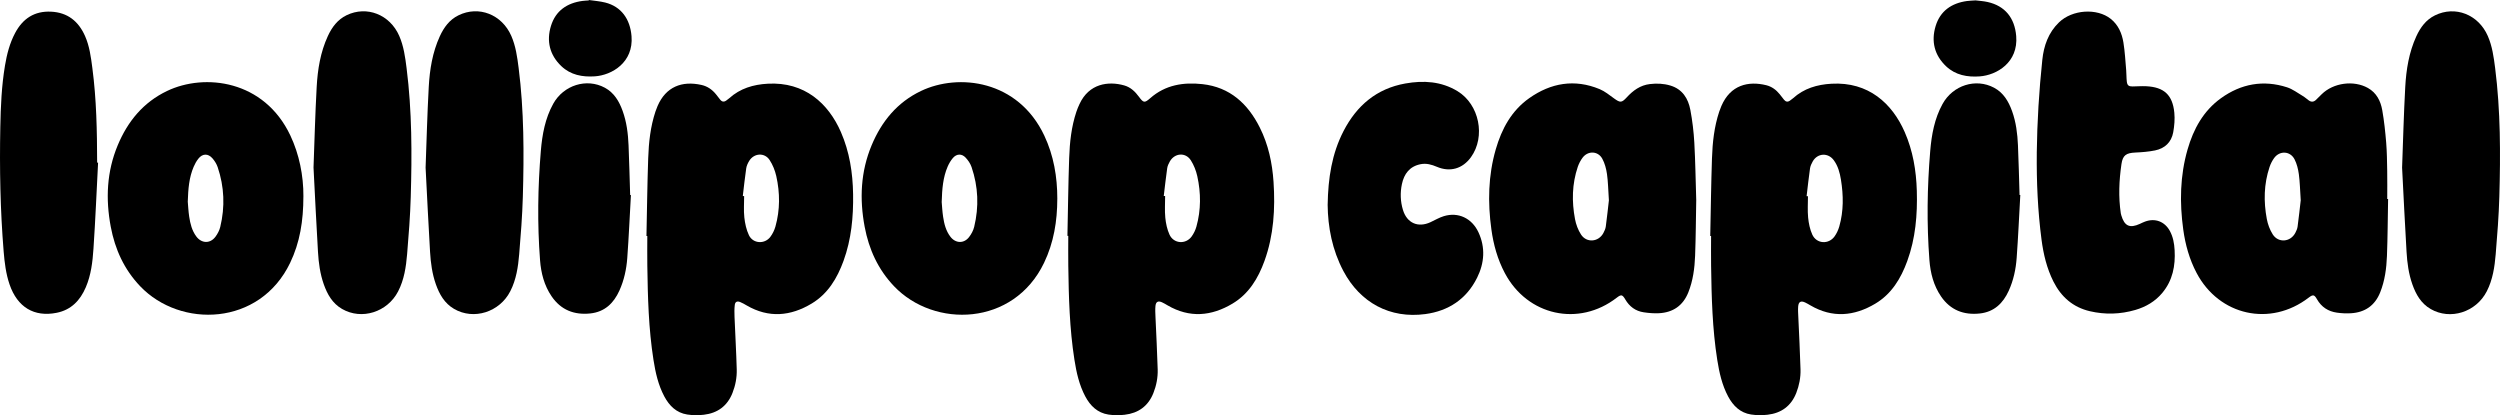
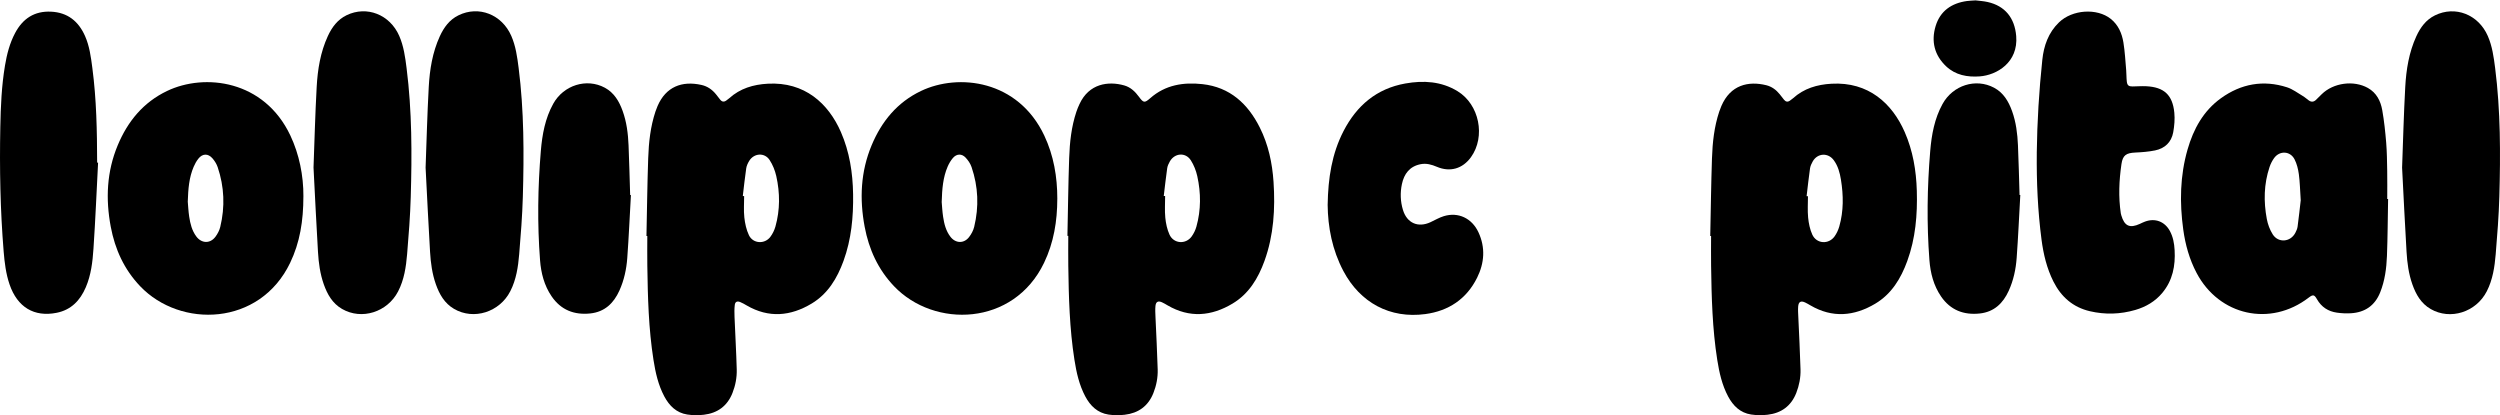
<svg xmlns="http://www.w3.org/2000/svg" width="855" height="142" viewBox="0 0 855 142" fill="none">
  <g clip-path="url(#clip0_343_1425)">
    <path d="M221.088 80.696C221.277 71.833 221.377 62.965 221.684 54.108C221.868 48.706 222.447 43.333 224.162 38.155C224.379 37.508 224.624 36.867 224.897 36.243C227.721 29.704 233.19 27.536 239.941 29.058C241.94 29.509 243.544 30.63 244.836 32.207C245.343 32.826 245.816 33.467 246.312 34.091C246.914 34.849 247.615 34.944 248.401 34.37C248.735 34.125 249.086 33.885 249.392 33.606C253.129 30.228 257.629 28.907 262.547 28.629C275.196 27.91 283.322 35.39 287.593 45.167C290.545 51.934 291.642 59.074 291.759 66.399C291.882 74.169 291.169 81.828 288.496 89.191C286.329 95.15 283.155 100.467 277.596 103.812C270.378 108.154 262.904 108.851 255.357 104.453C254.639 104.035 253.909 103.611 253.14 103.299C252.127 102.887 251.425 103.199 251.297 104.269C251.135 105.612 251.152 106.995 251.208 108.355C251.447 114.358 251.804 120.361 251.965 126.365C252.038 129.107 251.525 131.816 250.506 134.397C248.746 138.867 245.382 141.298 240.709 141.844C238.843 142.061 236.894 142.05 235.045 141.766C231.336 141.197 228.902 138.784 227.198 135.584C225.109 131.671 224.168 127.401 223.488 123.076C221.812 112.407 221.539 101.644 221.383 90.874C221.333 87.491 221.377 84.102 221.377 80.713C221.283 80.713 221.194 80.713 221.099 80.713L221.088 80.696ZM254.037 67.045C254.193 67.056 254.349 67.062 254.499 67.073C254.499 69.503 254.299 71.956 254.561 74.353C254.789 76.426 255.246 78.589 256.142 80.457C257.54 83.355 261.517 83.589 263.455 81.014C264.235 79.977 264.848 78.723 265.198 77.474C266.797 71.766 266.775 65.975 265.488 60.228C265.059 58.311 264.279 56.36 263.205 54.721C261.478 52.079 257.847 52.341 256.209 55.055C255.747 55.819 255.335 56.7 255.207 57.575C254.744 60.724 254.416 63.89 254.037 67.051V67.045Z" fill="black" />
    <path d="M365.06 80.663C365.249 71.8 365.35 62.931 365.656 54.074C365.84 48.712 366.402 43.372 368.118 38.233C368.418 37.335 368.786 36.455 369.187 35.596C372.434 28.556 379.056 27.675 384.492 29.214C386.67 29.833 388.224 31.326 389.538 33.121C391.064 35.206 391.448 35.278 393.387 33.573C398.55 29.024 404.732 28.06 411.226 28.773C420.638 29.81 426.765 35.468 430.858 43.634C433.782 49.465 435.119 55.735 435.548 62.196C436.155 71.376 435.62 80.457 432.462 89.208C430.307 95.172 427.11 100.484 421.546 103.817C414.322 108.149 406.843 108.834 399.301 104.425C398.678 104.063 398.059 103.684 397.402 103.388C396.093 102.797 395.319 103.176 395.169 104.62C395.041 105.858 395.124 107.123 395.174 108.377C395.425 114.38 395.77 120.384 395.932 126.387C396.004 129.129 395.486 131.838 394.462 134.419C392.69 138.89 389.321 141.303 384.648 141.844C382.821 142.056 380.911 142.061 379.095 141.783C375.347 141.208 372.874 138.795 371.153 135.551C369.076 131.632 368.134 127.368 367.455 123.037C365.779 112.368 365.506 101.605 365.355 90.835C365.305 87.452 365.35 84.063 365.35 80.674C365.255 80.674 365.166 80.674 365.071 80.674L365.06 80.663ZM398.009 67.023L398.477 67.051C398.477 69.52 398.293 72.006 398.533 74.448C398.728 76.415 399.157 78.461 399.975 80.25C401.418 83.388 405.539 83.662 407.556 80.858C408.274 79.86 408.842 78.684 409.171 77.502C410.764 71.789 410.741 66.003 409.471 60.25C409.054 58.366 408.302 56.449 407.266 54.827C405.461 52.006 401.735 52.296 400.076 55.228C399.669 55.947 399.296 56.744 399.179 57.547C398.728 60.696 398.388 63.862 398.004 67.023H398.009Z" fill="black" />
    <path d="M103.76 67.196C103.755 75.585 102.557 82.954 99.232 89.882C88.811 111.599 61.682 112.307 47.937 97.892C42.462 92.151 39.326 85.261 37.878 77.547C36.09 68.037 36.497 58.69 40.268 49.665C43.682 41.499 49.006 35 57.127 31.115C70.003 24.95 90.365 27.374 99.316 46.371C102.323 52.753 103.805 60.011 103.766 67.19L103.76 67.196ZM64.222 69.035C64.345 70.401 64.428 72.268 64.707 74.108C65.069 76.521 65.648 78.89 67.157 80.897C68.973 83.31 71.897 83.377 73.696 80.953C74.425 79.972 75.044 78.79 75.328 77.608C76.993 70.724 76.715 63.885 74.448 57.168C74.08 56.081 73.417 55.027 72.665 54.158C71.145 52.408 69.24 52.48 67.82 54.292C67.174 55.117 66.645 56.07 66.233 57.04C64.662 60.707 64.356 64.609 64.216 69.035H64.222Z" fill="black" />
    <path d="M361.596 67.971C361.59 75.585 360.398 82.954 357.068 89.888C346.647 111.604 319.512 112.312 305.772 97.898C300.298 92.156 297.162 85.267 295.714 77.552C293.926 68.043 294.333 58.695 298.103 49.671C301.517 41.505 306.842 35.005 314.962 31.12C327.839 24.955 348.201 27.38 357.151 46.377C360.37 53.216 361.601 60.468 361.601 67.971H361.596ZM322.058 69.069C322.18 70.423 322.264 72.29 322.542 74.13C322.91 76.582 323.506 78.99 325.076 81.008C326.825 83.255 329.655 83.355 331.403 81.103C332.2 80.083 332.874 78.829 333.174 77.58C334.84 70.696 334.567 63.851 332.278 57.146C331.877 55.964 331.103 54.827 330.245 53.907C328.908 52.469 327.137 52.558 325.873 54.058C325.149 54.916 324.553 55.925 324.107 56.956C322.509 60.652 322.191 64.593 322.063 69.069H322.058Z" fill="black" />
    <path d="M33.545 55.635C33.033 65.434 32.626 75.239 31.969 85.022C31.668 89.52 31.15 94.046 29.335 98.271C27.408 102.753 24.344 105.98 19.393 106.972C11.662 108.522 5.943 105.049 3.275 97.29C2.016 93.623 1.565 89.815 1.248 85.986C0.095 71.828 -0.178 57.647 0.106 43.45C0.245 36.416 0.54 29.375 1.704 22.419C2.35 18.551 3.319 14.76 5.185 11.26C7.803 6.354 11.774 3.718 17.455 3.991C23.108 4.264 26.834 7.246 29.078 12.308C30.627 15.797 31.095 19.532 31.585 23.266C32.999 34.002 33.194 44.805 33.222 55.613C33.328 55.618 33.439 55.624 33.545 55.63V55.635Z" fill="black" />
    <path d="M107.224 57.296C107.553 48.5 107.787 39.108 108.305 29.732C108.633 23.762 109.58 17.859 112.12 12.347C113.518 9.309 115.445 6.7 118.542 5.201C125.448 1.862 133.334 4.978 136.526 12.246C138.074 15.78 138.581 19.543 139.054 23.317C140.909 37.971 140.909 52.692 140.474 67.413C140.285 73.907 139.784 80.401 139.238 86.878C138.865 91.27 138.235 95.64 136.158 99.654C132.482 106.766 123.71 109.537 116.988 105.663C113.702 103.767 111.958 100.69 110.739 97.246C109.469 93.662 108.973 89.927 108.75 86.17C108.188 76.755 107.748 67.335 107.224 57.296Z" fill="black" />
    <path d="M145.554 57.324C145.883 48.545 146.116 39.113 146.634 29.699C146.963 23.768 147.904 17.904 150.411 12.419C151.803 9.381 153.702 6.756 156.793 5.24C163.733 1.828 171.653 4.939 174.861 12.274C176.392 15.775 176.894 19.498 177.373 23.233C179.233 37.887 179.233 52.608 178.81 67.329C178.62 73.862 178.113 80.395 177.568 86.911C177.2 91.265 176.565 95.596 174.532 99.581C170.867 106.755 162.04 109.564 155.295 105.646C152.02 103.739 150.282 100.663 149.063 97.218C147.798 93.634 147.303 89.893 147.08 86.142C146.523 76.766 146.077 67.38 145.554 57.33V57.324Z" fill="black" />
    <path d="M215.774 66.722C215.368 73.896 215.05 81.075 214.527 88.238C214.248 92.073 213.435 95.835 211.837 99.375C209.876 103.723 206.796 106.677 201.867 107.201C196.359 107.781 191.831 106.008 188.645 101.337C186.111 97.619 185.031 93.383 184.696 88.985C183.744 76.521 183.928 64.041 184.969 51.594C185.437 46.025 186.429 40.501 189.197 35.501C192.733 29.113 200.62 26.633 206.846 29.994C210.043 31.722 211.759 34.66 212.945 37.948C214.315 41.744 214.8 45.708 214.967 49.704C215.206 55.367 215.334 61.036 215.513 66.7C215.596 66.705 215.68 66.711 215.763 66.716L215.774 66.722Z" fill="black" />
-     <path d="M201.384 0C203.255 0.279 205.166 0.412 206.993 0.87C212.44 2.246 215.503 6.477 215.982 12.374C216.711 21.326 209.304 25.719 203.417 26.109C199.19 26.388 195.168 25.657 191.988 22.631C187.984 18.824 186.831 14.041 188.435 8.846C190.028 3.684 193.921 1.02 199.201 0.318C199.914 0.223 200.638 0.201 201.356 0.15C201.362 0.1 201.373 0.05 201.378 0L201.384 0Z" fill="black" />
    <path d="M584.906 80.718C585.095 71.856 585.195 62.987 585.496 54.13C585.68 48.729 586.254 43.355 587.975 38.177C588.192 37.53 588.437 36.889 588.71 36.26C591.806 29.047 597.916 27.62 604.082 29.147C605.936 29.61 607.446 30.719 608.649 32.213C609.15 32.837 609.629 33.472 610.125 34.097C610.726 34.855 611.428 34.961 612.208 34.381C612.547 34.136 612.893 33.896 613.205 33.617C616.942 30.239 621.442 28.913 626.36 28.634C639.008 27.91 647.134 35.384 651.411 45.161C654.213 51.56 655.349 58.311 655.55 65.25C655.789 73.444 655.115 81.527 652.28 89.291C650.108 95.245 646.9 100.557 641.325 103.868C634.129 108.149 626.683 108.834 619.181 104.447C618.59 104.102 618 103.751 617.382 103.461C615.917 102.77 615.109 103.176 614.976 104.81C614.875 106.014 614.976 107.24 615.026 108.455C615.282 114.419 615.616 120.384 615.778 126.354C615.85 129.096 615.338 131.805 614.324 134.386C612.57 138.856 609.206 141.292 604.533 141.838C602.667 142.056 600.718 142.045 598.869 141.76C595.159 141.192 592.725 138.784 591.016 135.584C588.927 131.671 587.986 127.401 587.301 123.076C585.619 112.407 585.351 101.644 585.195 90.874C585.145 87.491 585.19 84.102 585.19 80.713C585.095 80.713 585.006 80.713 584.911 80.713L584.906 80.718ZM617.855 67.09C618.011 67.101 618.167 67.106 618.323 67.118C618.323 69.548 618.145 71.995 618.379 74.403C618.574 76.376 618.986 78.422 619.793 80.211C621.236 83.416 625.396 83.695 627.435 80.83C628.142 79.832 628.693 78.645 629.033 77.463C630.543 72.179 630.47 66.805 629.601 61.432C629.217 59.057 628.593 56.744 627.134 54.771C625.179 52.135 621.598 52.341 619.96 55.189C619.532 55.936 619.147 56.778 619.025 57.614C618.574 60.763 618.239 63.929 617.861 67.09H617.855Z" fill="black" />
-     <path d="M580.11 68.578C579.999 74.626 579.971 81.058 579.726 87.485C579.565 91.744 579.008 95.975 577.409 99.983C575.599 104.525 572.174 106.872 567.362 107.123C565.635 107.212 563.87 107.062 562.149 106.805C559.353 106.393 557.275 104.849 555.839 102.396C554.847 100.702 554.429 100.657 552.926 101.816C539.938 111.861 522.394 107.998 514.652 93.394C512.162 88.701 510.764 83.667 510.051 78.439C508.787 69.225 508.949 60.066 511.55 51.075C513.571 44.08 516.935 37.848 523.006 33.567C530.419 28.344 538.495 26.94 547.061 30.474C548.849 31.215 550.425 32.519 552.023 33.667C554.095 35.161 554.585 35.206 556.34 33.305C558.512 30.947 560.974 29.136 564.26 28.751C566.621 28.473 568.966 28.562 571.261 29.253C575.41 30.501 577.365 33.69 578.105 37.608C578.802 41.293 579.247 45.055 579.459 48.801C579.815 55.256 579.904 61.727 580.116 68.578H580.11ZM550.241 68.478C549.996 64.832 549.968 62.157 549.59 59.531C549.328 57.725 548.843 55.841 547.969 54.258C546.493 51.583 543.051 51.499 541.23 53.946C540.539 54.877 539.977 55.958 539.603 57.051C537.621 62.915 537.515 68.929 538.657 74.949C539.002 76.772 539.698 78.645 540.701 80.195C542.605 83.154 546.705 82.803 548.364 79.687C548.732 78.99 549.083 78.227 549.183 77.458C549.623 74.152 549.974 70.836 550.247 68.472L550.241 68.478Z" fill="black" />
    <path d="M816.732 68.049C816.609 74.553 816.587 81.064 816.336 87.563C816.175 91.783 815.618 95.975 814.036 99.955C812.237 104.492 808.823 106.85 804.011 107.134C802.429 107.229 800.809 107.151 799.238 106.928C796.253 106.51 793.936 105.021 792.404 102.335C791.48 100.713 791.023 100.674 789.564 101.794C776.459 111.855 758.948 107.987 751.223 93.327C748.767 88.667 747.38 83.667 746.667 78.478C745.403 69.264 745.559 60.111 748.149 51.114C750.165 44.119 753.546 37.92 759.577 33.584C766.45 28.645 774.047 27.246 782.162 29.855C784.066 30.468 785.76 31.767 787.52 32.809C788.266 33.249 788.923 33.852 789.63 34.359C790.46 34.955 791.273 34.888 792.014 34.203C792.71 33.556 793.368 32.865 794.047 32.202C798.024 28.311 804.958 27.363 809.82 30.083C812.783 31.744 814.175 34.543 814.732 37.686C815.378 41.349 815.768 45.061 816.075 48.768C816.336 51.989 816.37 55.228 816.425 58.461C816.481 61.655 816.437 64.855 816.437 68.049C816.537 68.049 816.632 68.049 816.732 68.049ZM786.851 68.528C786.606 64.882 786.567 62.212 786.205 59.581C785.966 57.842 785.531 56.036 784.735 54.487C783.242 51.588 779.611 51.443 777.723 54.091C777.071 55.005 776.542 56.053 776.186 57.118C774.231 62.954 774.13 68.924 775.25 74.905C775.59 76.727 776.286 78.6 777.277 80.161C779.193 83.171 783.348 82.809 785.002 79.632C785.347 78.963 785.682 78.238 785.776 77.502C786.216 74.197 786.573 70.88 786.846 68.522L786.851 68.528Z" fill="black" />
    <path d="M696.575 52.268C696.703 41.65 697.36 31.053 698.468 20.496C698.975 15.646 700.546 11.143 704.194 7.636C708.727 3.272 717.149 2.692 721.872 6.449C724.45 8.5 725.692 11.388 726.205 14.509C726.717 17.648 726.879 20.847 727.157 24.024C727.268 25.312 727.218 26.611 727.369 27.893C727.53 29.219 728.026 29.576 729.34 29.565C730.9 29.548 732.459 29.415 734.013 29.492C740.101 29.794 743.03 32.464 743.621 38.556C743.832 40.752 743.632 43.049 743.242 45.234C742.629 48.634 740.385 50.758 737.037 51.443C734.821 51.895 732.532 52.068 730.265 52.173C727.185 52.318 725.982 53.054 725.536 56.131C724.723 61.711 724.478 67.335 725.314 72.948C725.347 73.171 725.414 73.394 725.475 73.612C726.55 77.324 728.371 78.16 731.852 76.555C732.437 76.281 733.016 75.997 733.623 75.774C737.043 74.514 740.312 75.752 742.072 78.951C743.197 81.003 743.593 83.243 743.721 85.534C744.027 90.902 743.052 95.919 739.505 100.172C737.065 103.098 733.902 104.943 730.293 105.997C725.158 107.496 719.95 107.652 714.743 106.437C708.961 105.088 704.912 101.538 702.272 96.287C700.006 91.783 698.858 86.945 698.207 81.995C696.915 72.134 696.48 62.218 696.58 52.274L696.575 52.268Z" fill="black" />
    <path d="M454.061 69.994C454.211 60.925 455.492 52.558 459.497 44.81C463.997 36.103 470.809 30.295 480.633 28.55C486.843 27.447 492.92 27.804 498.489 31.193C505.93 35.724 508.141 46.705 503.073 53.751C500.216 57.72 495.91 58.957 491.41 57.045C489.628 56.287 487.823 55.769 485.88 56.148C482.098 56.884 480.188 59.453 479.447 62.993C478.829 65.936 478.934 68.901 479.809 71.794C481.179 76.298 484.961 77.965 489.221 75.992C490.736 75.289 492.196 74.414 493.777 73.929C498.695 72.419 503.385 74.609 505.635 79.453C508.058 84.676 507.673 89.932 505.173 94.977C501.547 102.279 495.426 106.337 487.467 107.413C475.37 109.046 465.189 103.528 459.452 92.719C455.593 85.445 454.133 77.658 454.055 69.988L454.061 69.994Z" fill="black" />
    <path d="M821.516 57.341C821.845 48.562 822.078 39.13 822.596 29.715C822.925 23.785 823.866 17.921 826.373 12.436C827.765 9.398 829.664 6.773 832.755 5.256C839.695 1.845 847.615 4.955 850.823 12.296C852.354 15.797 852.856 19.52 853.335 23.255C855.195 37.909 855.195 52.631 854.772 67.352C854.582 73.885 854.075 80.417 853.53 86.933C853.162 91.287 852.527 95.618 850.494 99.603C846.829 106.777 838.002 109.587 831.257 105.668C827.982 103.762 826.244 100.685 825.025 97.24C823.76 93.656 823.265 89.916 823.042 86.164C822.485 76.789 822.04 67.402 821.516 57.352V57.341Z" fill="black" />
    <path d="M690.944 66.683C690.543 73.857 690.22 81.036 689.702 88.199C689.423 92.073 688.61 95.874 686.984 99.447C685.029 103.745 681.966 106.683 677.093 107.212C671.595 107.808 667.051 106.064 663.848 101.398C661.281 97.653 660.2 93.377 659.86 88.946C658.914 76.516 659.097 64.08 660.133 51.672C660.596 46.103 661.587 40.585 664.344 35.574C667.881 29.147 675.706 26.655 681.971 30C685.219 31.733 686.94 34.704 688.137 38.038C689.49 41.8 689.969 45.724 690.142 49.682C690.387 55.345 690.515 61.014 690.688 66.677L690.938 66.694L690.944 66.683Z" fill="black" />
    <path d="M675.611 0.128C676.864 0.29 678.318 0.362 679.721 0.674C685.748 2.012 689.023 6.148 689.541 12.33C690.298 21.349 682.896 25.708 677.042 26.126C672.821 26.427 668.8 25.702 665.597 22.698C661.565 18.907 660.406 14.13 661.977 8.935C663.536 3.763 667.418 1.076 672.698 0.351C673.6 0.229 674.514 0.212 675.611 0.134V0.128Z" fill="black" />
  </g>
  <defs>
    <clipPath id="clip0_343_1425">
      <rect width="855" height="142" fill="white" />
    </clipPath>
  </defs>
</svg>